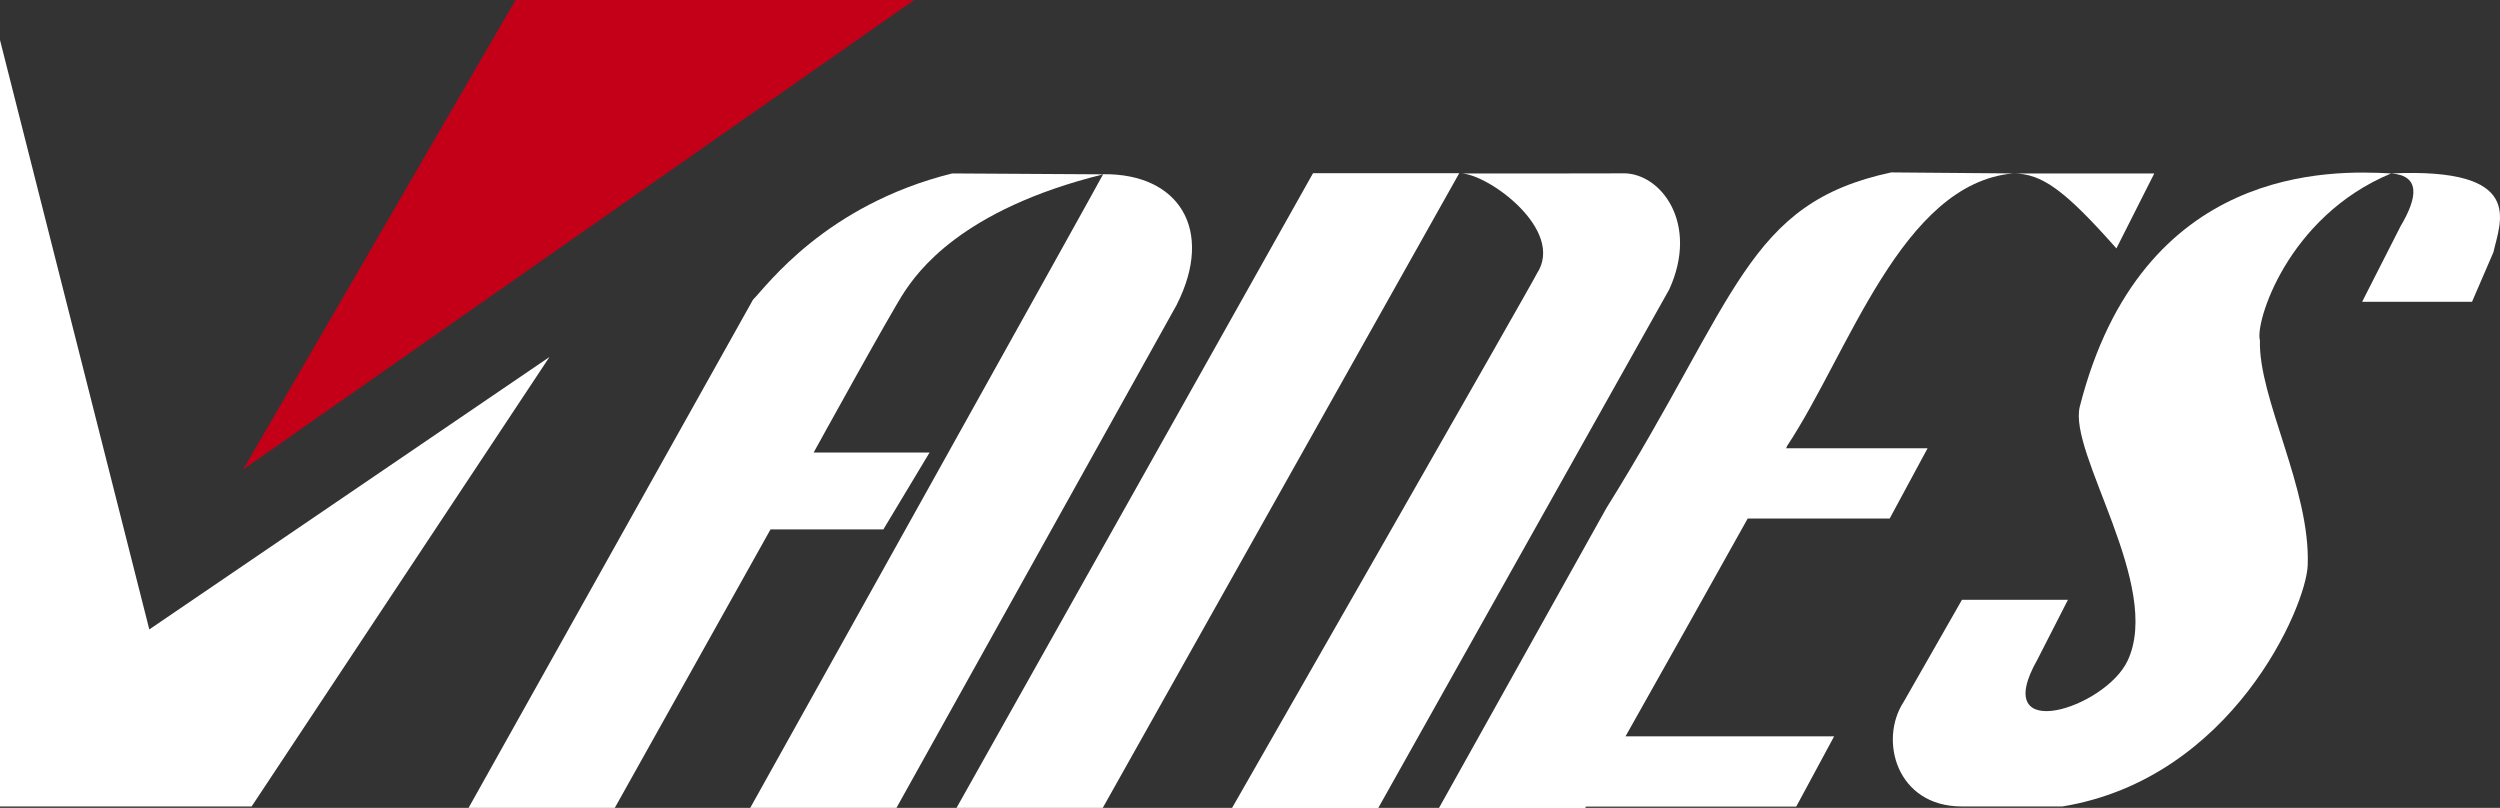
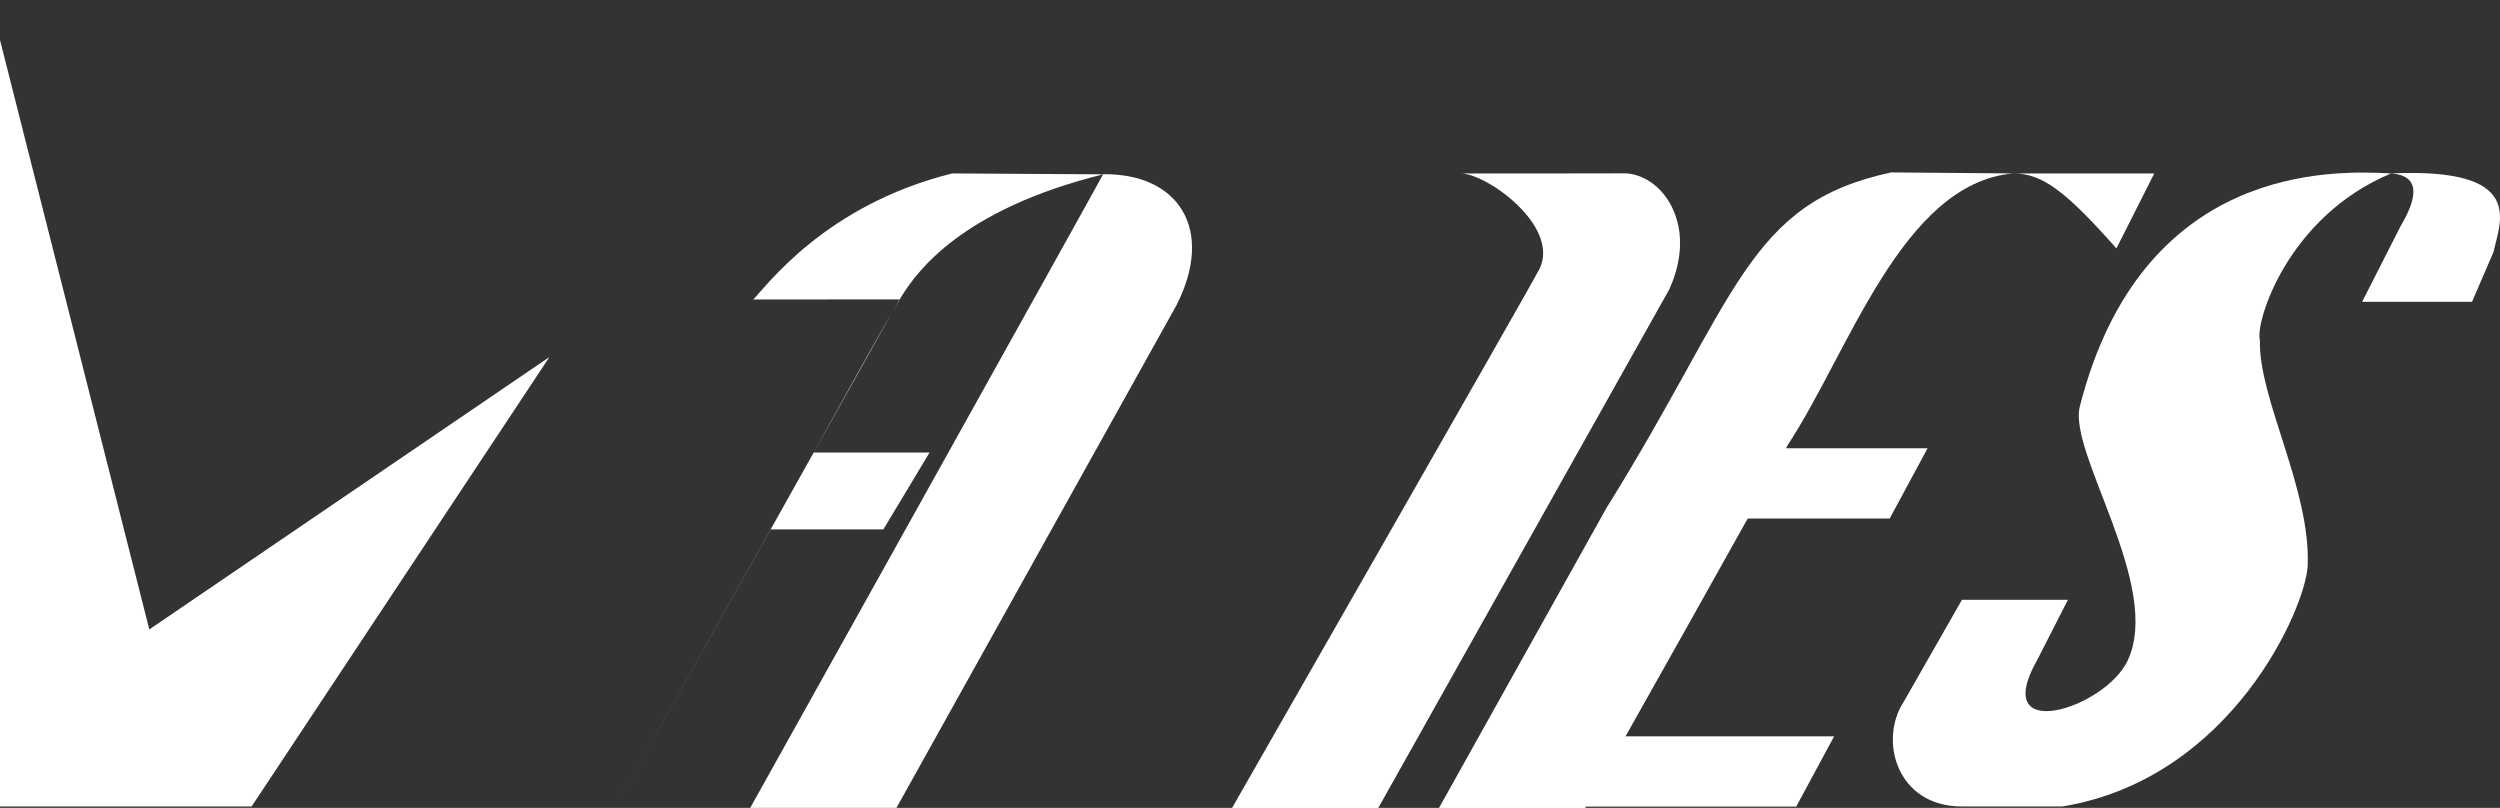
<svg xmlns="http://www.w3.org/2000/svg" id="Layer_2" data-name="Layer 2" viewBox="0 0 194.74 62.93">
  <rect x="0" y="0" width="194.74" height="62.93" fill="#333333" stroke="none" />
  <defs>
    <style>
      .cls-1 {
        fill: #fff;
      }

      .cls-2 {
        fill: #c40018;
      }
    </style>
  </defs>
-   <polygon class="cls-2" points="71.21 0 40.16 0 18.94 36.57 71.21 0" />
  <g>
    <polygon class="cls-1" points="0 3.12 0 62.82 19.6 62.82 42.8 27.81 11.63 49.03 0 3.12" />
    <path class="cls-1" d="M91.68,23.71l-21.85,39.22h-11.39s27.49-49.28,27.49-49.36c5.92-.07,8.67,4.34,5.75,10.13Z" />
-     <polygon class="cls-1" points="102.28 13.49 113.67 13.49 85.9 62.93 74.51 62.93 102.28 13.49" />
    <path class="cls-1" d="M119.71,21.32c2.26-3.4-3.83-7.81-5.93-7.81.04.01,12.75,0,12.71-.01,2.91.01,5.87,3.92,3.54,9.04l-22.67,40.4h-11.39s23.77-41.53,23.74-41.62Z" />
-     <path class="cls-1" d="M58.67,23.33c1.06-1.06,5.61-7.36,15.5-9.82l11.77.07c-11.16,2.75-14.52,7.71-15.5,9.17-.98,1.46-7.06,12.5-7.06,12.5h9.03l-3.6,5.99h-8.79l-12.13,21.69h-11.39l22.17-39.61Z" />
+     <path class="cls-1" d="M58.67,23.33c1.06-1.06,5.61-7.36,15.5-9.82l11.77.07c-11.16,2.75-14.52,7.71-15.5,9.17-.98,1.46-7.06,12.5-7.06,12.5h9.03l-3.6,5.99h-8.79l-12.13,21.69l22.17-39.61Z" />
    <path class="cls-1" d="M156.81,13.51l-9.49-.08c-11.27,2.41-11.92,9.68-22.19,26.15l-13.04,23.36h11.39s.03-.04.06-.11h16.38l2.95-5.47h-16.25c2.77-4.91,6.77-12.04,9.52-16.97h11.06l2.95-5.47h-11.02c.05-.1.08-.17.07-.17,4.82-7.27,8.93-20.45,17.6-21.24Z" />
    <path class="cls-1" d="M167.81,13.51h-11c2.24,0,4.01,1.28,8.05,5.84l2.95-5.84Z" />
    <path class="cls-1" d="M161.09,46.72h-8.26l-4.54,7.95c-1.96,2.99-.54,8.15,4.52,8.15-.48,0,7.84,0,7.84,0,13.23-2.17,18.99-15.56,19.11-18.78.23-5.96-3.86-13.04-3.72-17.53-.41-1.29,2.08-9.62,10.22-13-4.59-.25-19.43-.75-24.25,18.15-.93,3.63,6.47,13.99,3.72,19.81-1.75,3.72-10.84,6.6-7.02-.1l2.37-4.64Z" />
    <path class="cls-1" d="M184,23.51h8.56l1.67-3.87c.53-2.39,2.56-6.61-7.96-6.13,2.29.17,2.05,1.88.72,4.12l-2.99,5.88Z" />
  </g>
</svg>